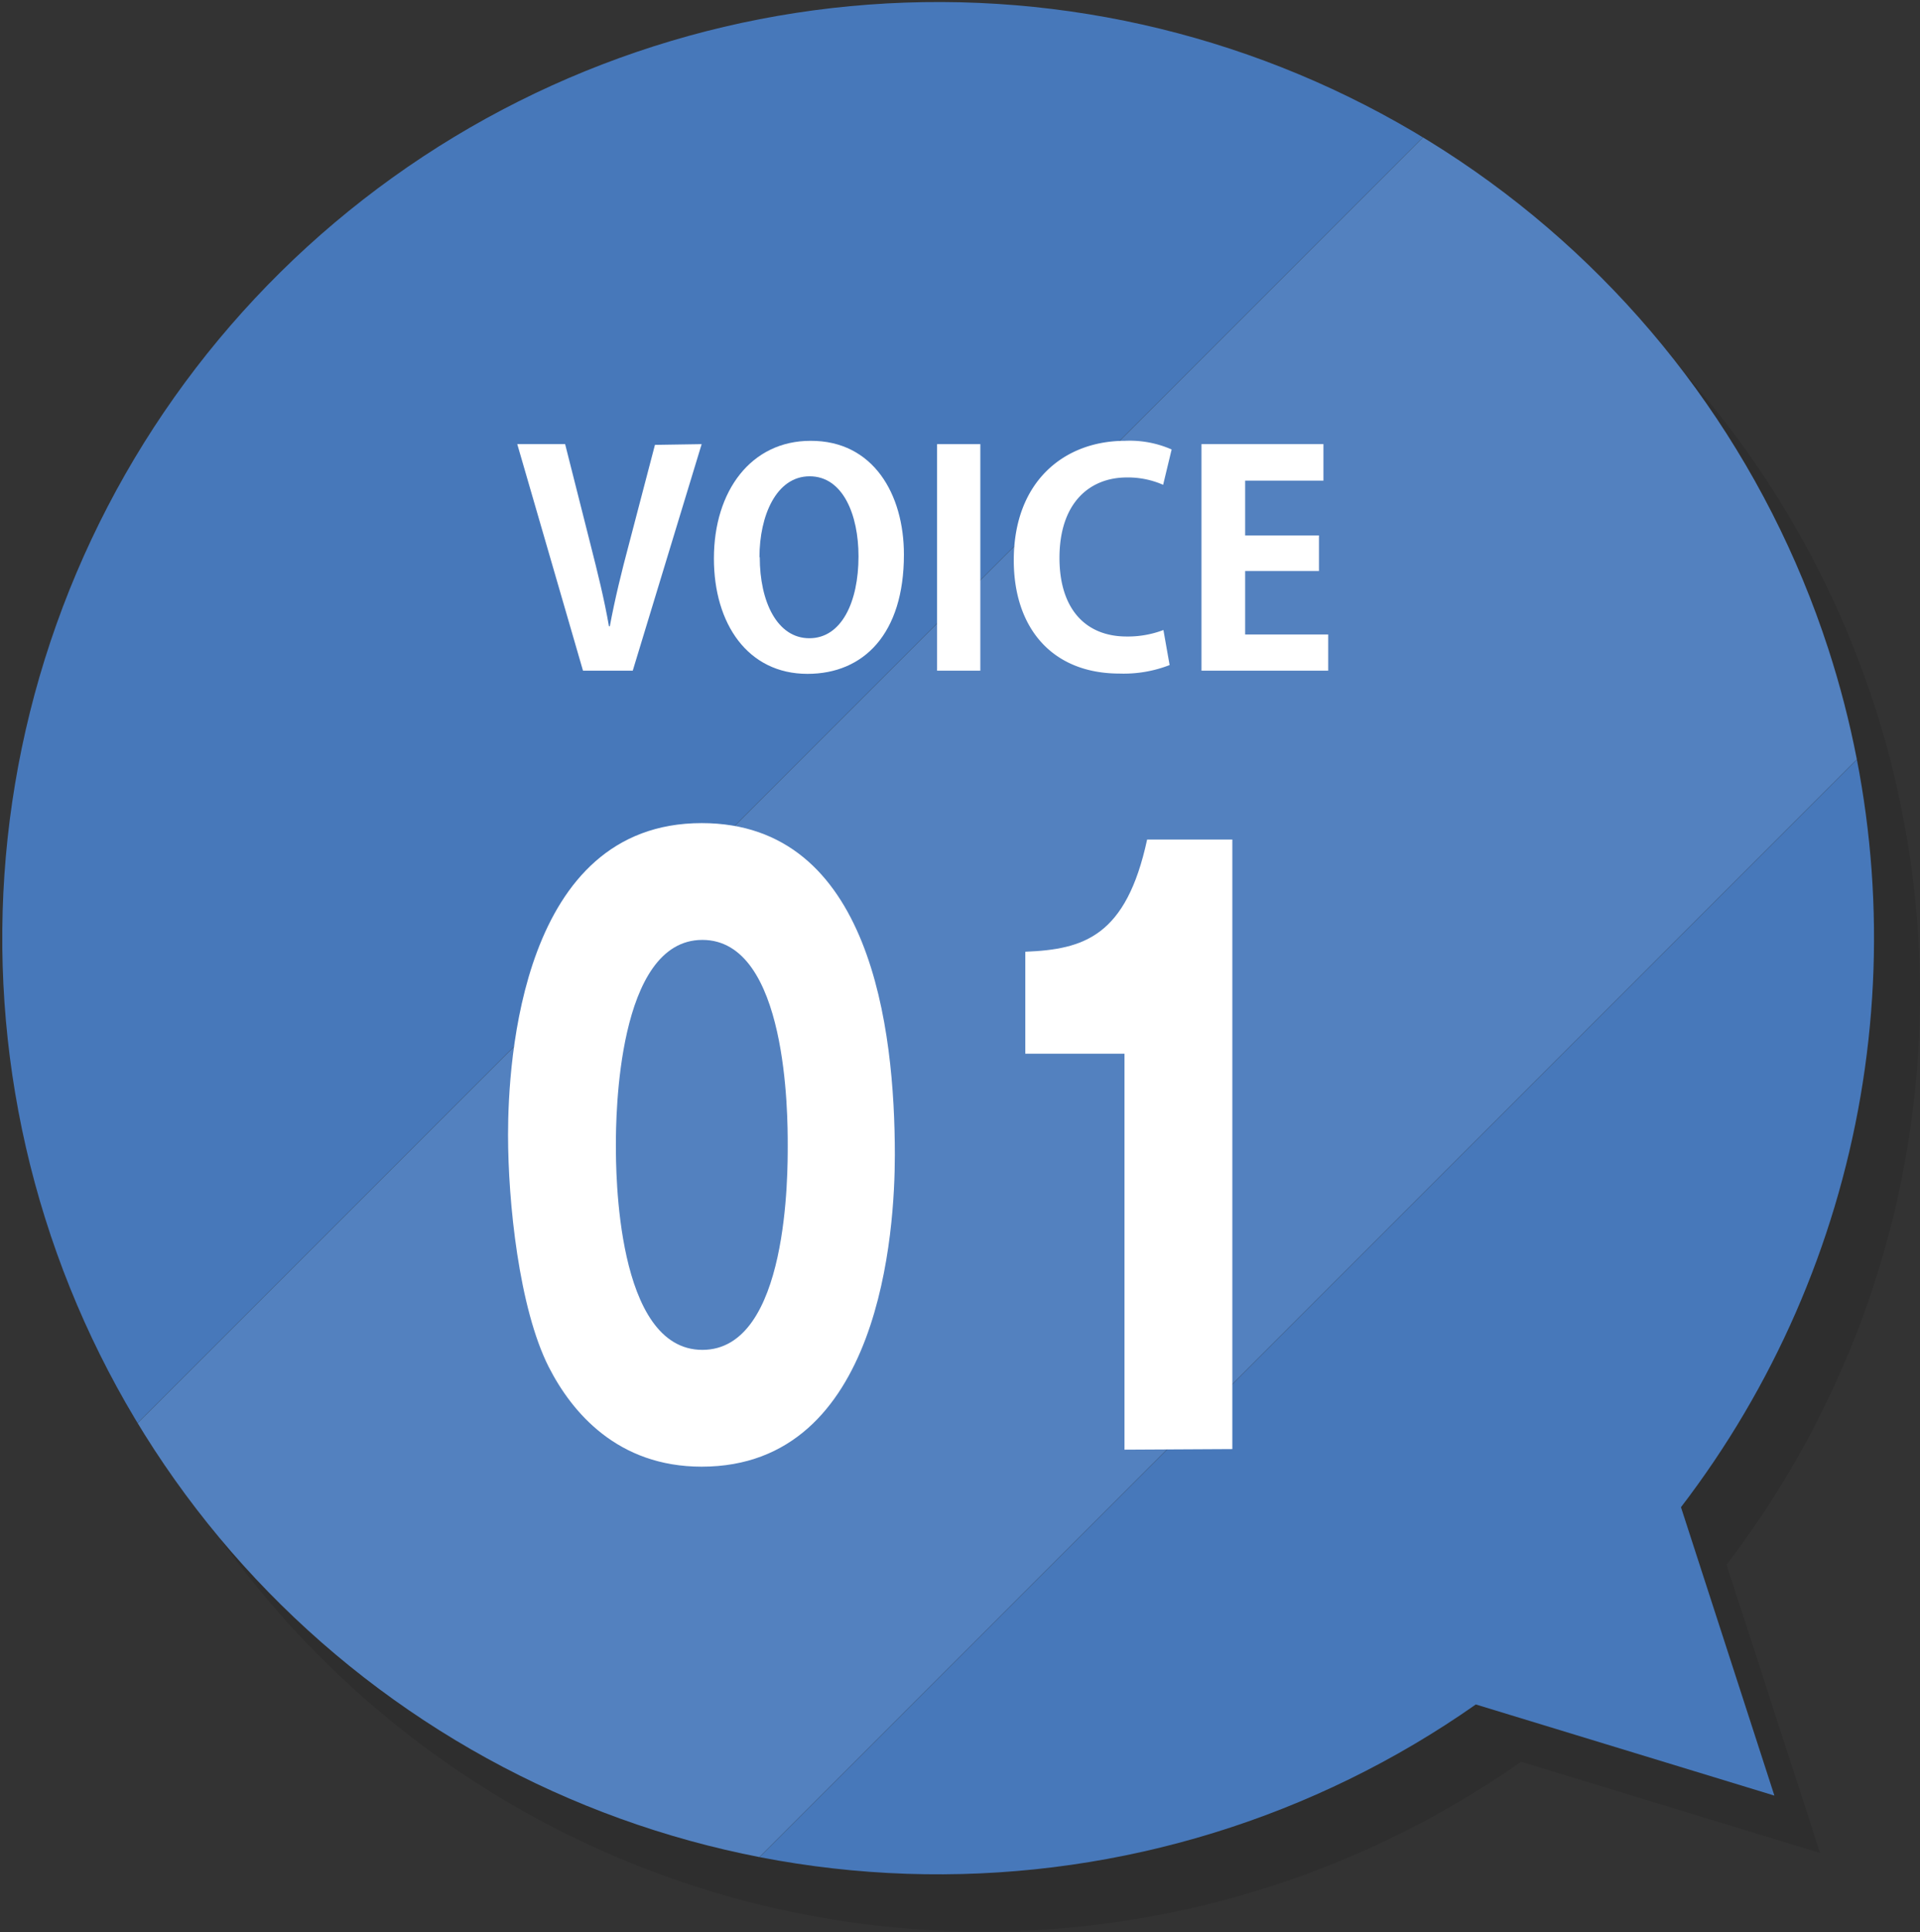
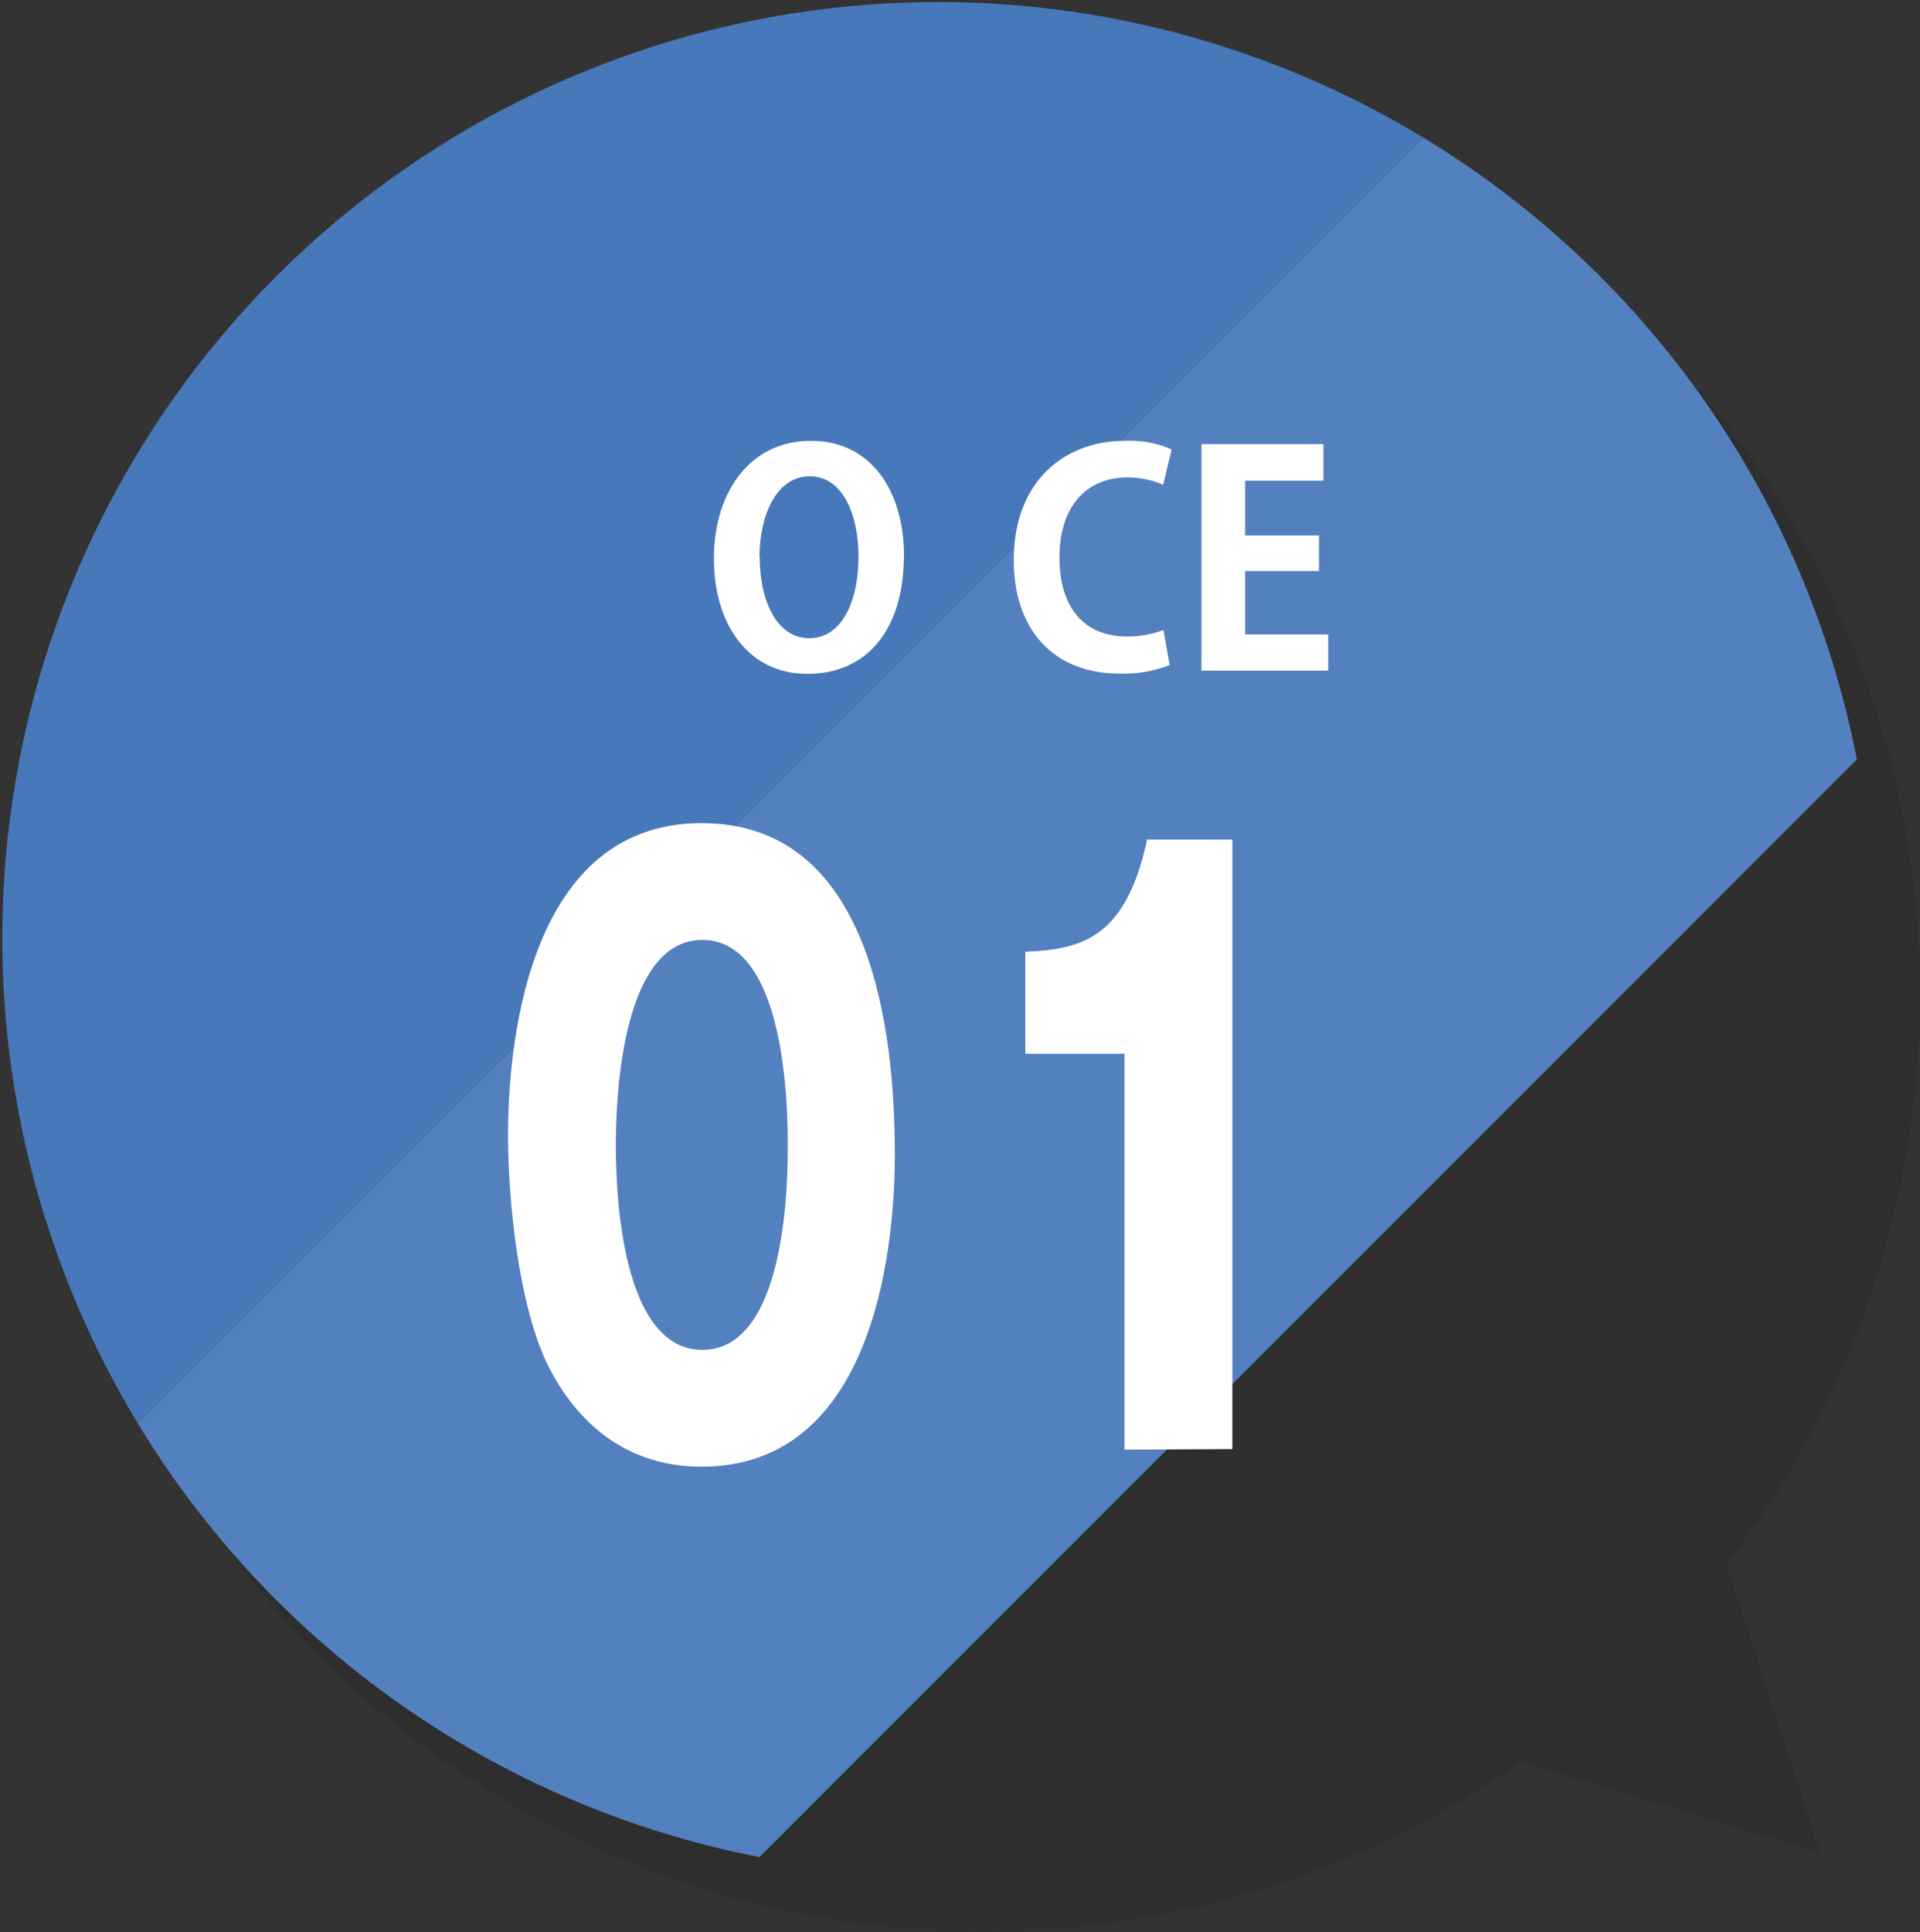
<svg xmlns="http://www.w3.org/2000/svg" id="レイヤー_1" data-name="レイヤー 1" width="133.18" height="134" viewBox="0 0 133.18 134">
  <rect x="0" y="0" width="133.18" height="134" fill="#333333" stroke="none" />
  <defs>
    <style>.cls-1{fill:none;}.cls-2{opacity:0.1;}.cls-3{clip-path:url(#clip-path);}.cls-4{fill:#5381bf;}.cls-5{fill:#4778ba;}.cls-6{fill:#fff;}</style>
    <clipPath id="clip-path">
      <path class="cls-1" d="M126.82,45a64.92,64.92,0,1,0-24.45,73.2l20.71,6.32-6.48-20A64.9,64.9,0,0,0,126.82,45Z" />
    </clipPath>
  </defs>
  <title>contents04-top-voice01</title>
  <path class="cls-2" d="M130,48.86a65,65,0,1,0-24.49,73.31l20.74,6.33-6.49-20A65,65,0,0,0,130,48.86Z" />
  <g class="cls-3">
    <rect class="cls-4" x="53.66" y="-26.4" width="51.78" height="183.42" transform="translate(69.48 -37.13) rotate(45)" />
-     <rect class="cls-5" x="90.28" y="10.21" width="51.78" height="183.42" transform="translate(106.09 -52.29) rotate(45)" />
    <rect class="cls-5" x="17.04" y="-63.02" width="51.78" height="183.42" transform="translate(32.86 -21.96) rotate(45)" />
  </g>
-   <path class="cls-6" d="M48.67,30.8,43.89,46.51H40.44L35.88,30.8H39.2l1.77,7c.47,1.85.94,3.73,1.27,5.63h.06c.35-1.88.82-3.8,1.31-5.63l1.82-6.95Z" />
  <path class="cls-6" d="M62.7,38.46c0,5.48-2.78,8.27-6.69,8.27-4.14,0-6.49-3.47-6.49-8,0-4.7,2.59-8.16,6.7-8.16C60.57,30.55,62.7,34.27,62.7,38.46Zm-10,.18c0,3.09,1.21,5.62,3.44,5.62s3.41-2.51,3.41-5.68c0-2.88-1.08-5.55-3.39-5.55S52.68,35.76,52.68,38.64Z" />
-   <path class="cls-6" d="M65,30.8h3V46.51H65Z" />
  <path class="cls-6" d="M81.13,46.12a8.76,8.76,0,0,1-3.47.59c-4.72,0-7.34-3.2-7.34-7.86,0-5.5,3.54-8.28,7.71-8.28a7.19,7.19,0,0,1,3.24.6l-.59,2.45a6.09,6.09,0,0,0-2.51-.51c-2.6,0-4.68,1.77-4.68,5.58,0,3.55,1.82,5.45,4.66,5.45a6.93,6.93,0,0,0,2.55-.45Z" />
  <path class="cls-6" d="M92.13,46.51H83.34V30.8H91.8v2.53H86.37v3.8h5.12V39.6H86.37V44h5.76Z" />
  <path class="cls-6" d="M62.07,80.09c0,5.15-.93,21.62-13.4,21.62-5.83,0-9-3.76-10.61-6.92C36,90.71,35.24,83.37,35.24,78.7c0-5.15.93-21.62,13.43-21.62C60.42,57.08,62.07,71.35,62.07,80.09ZM42.72,79.4c0,1.77,0,14.21,6,14.21s5.92-12.39,5.92-14.21c0-2,0-14.22-5.92-14.22S42.72,77.47,42.72,79.4Z" />
  <path class="cls-6" d="M78,100.53V73.07H71.12V66c4.07-.16,7-1.07,8.45-7.78h5.91v42.27Z" />
</svg>